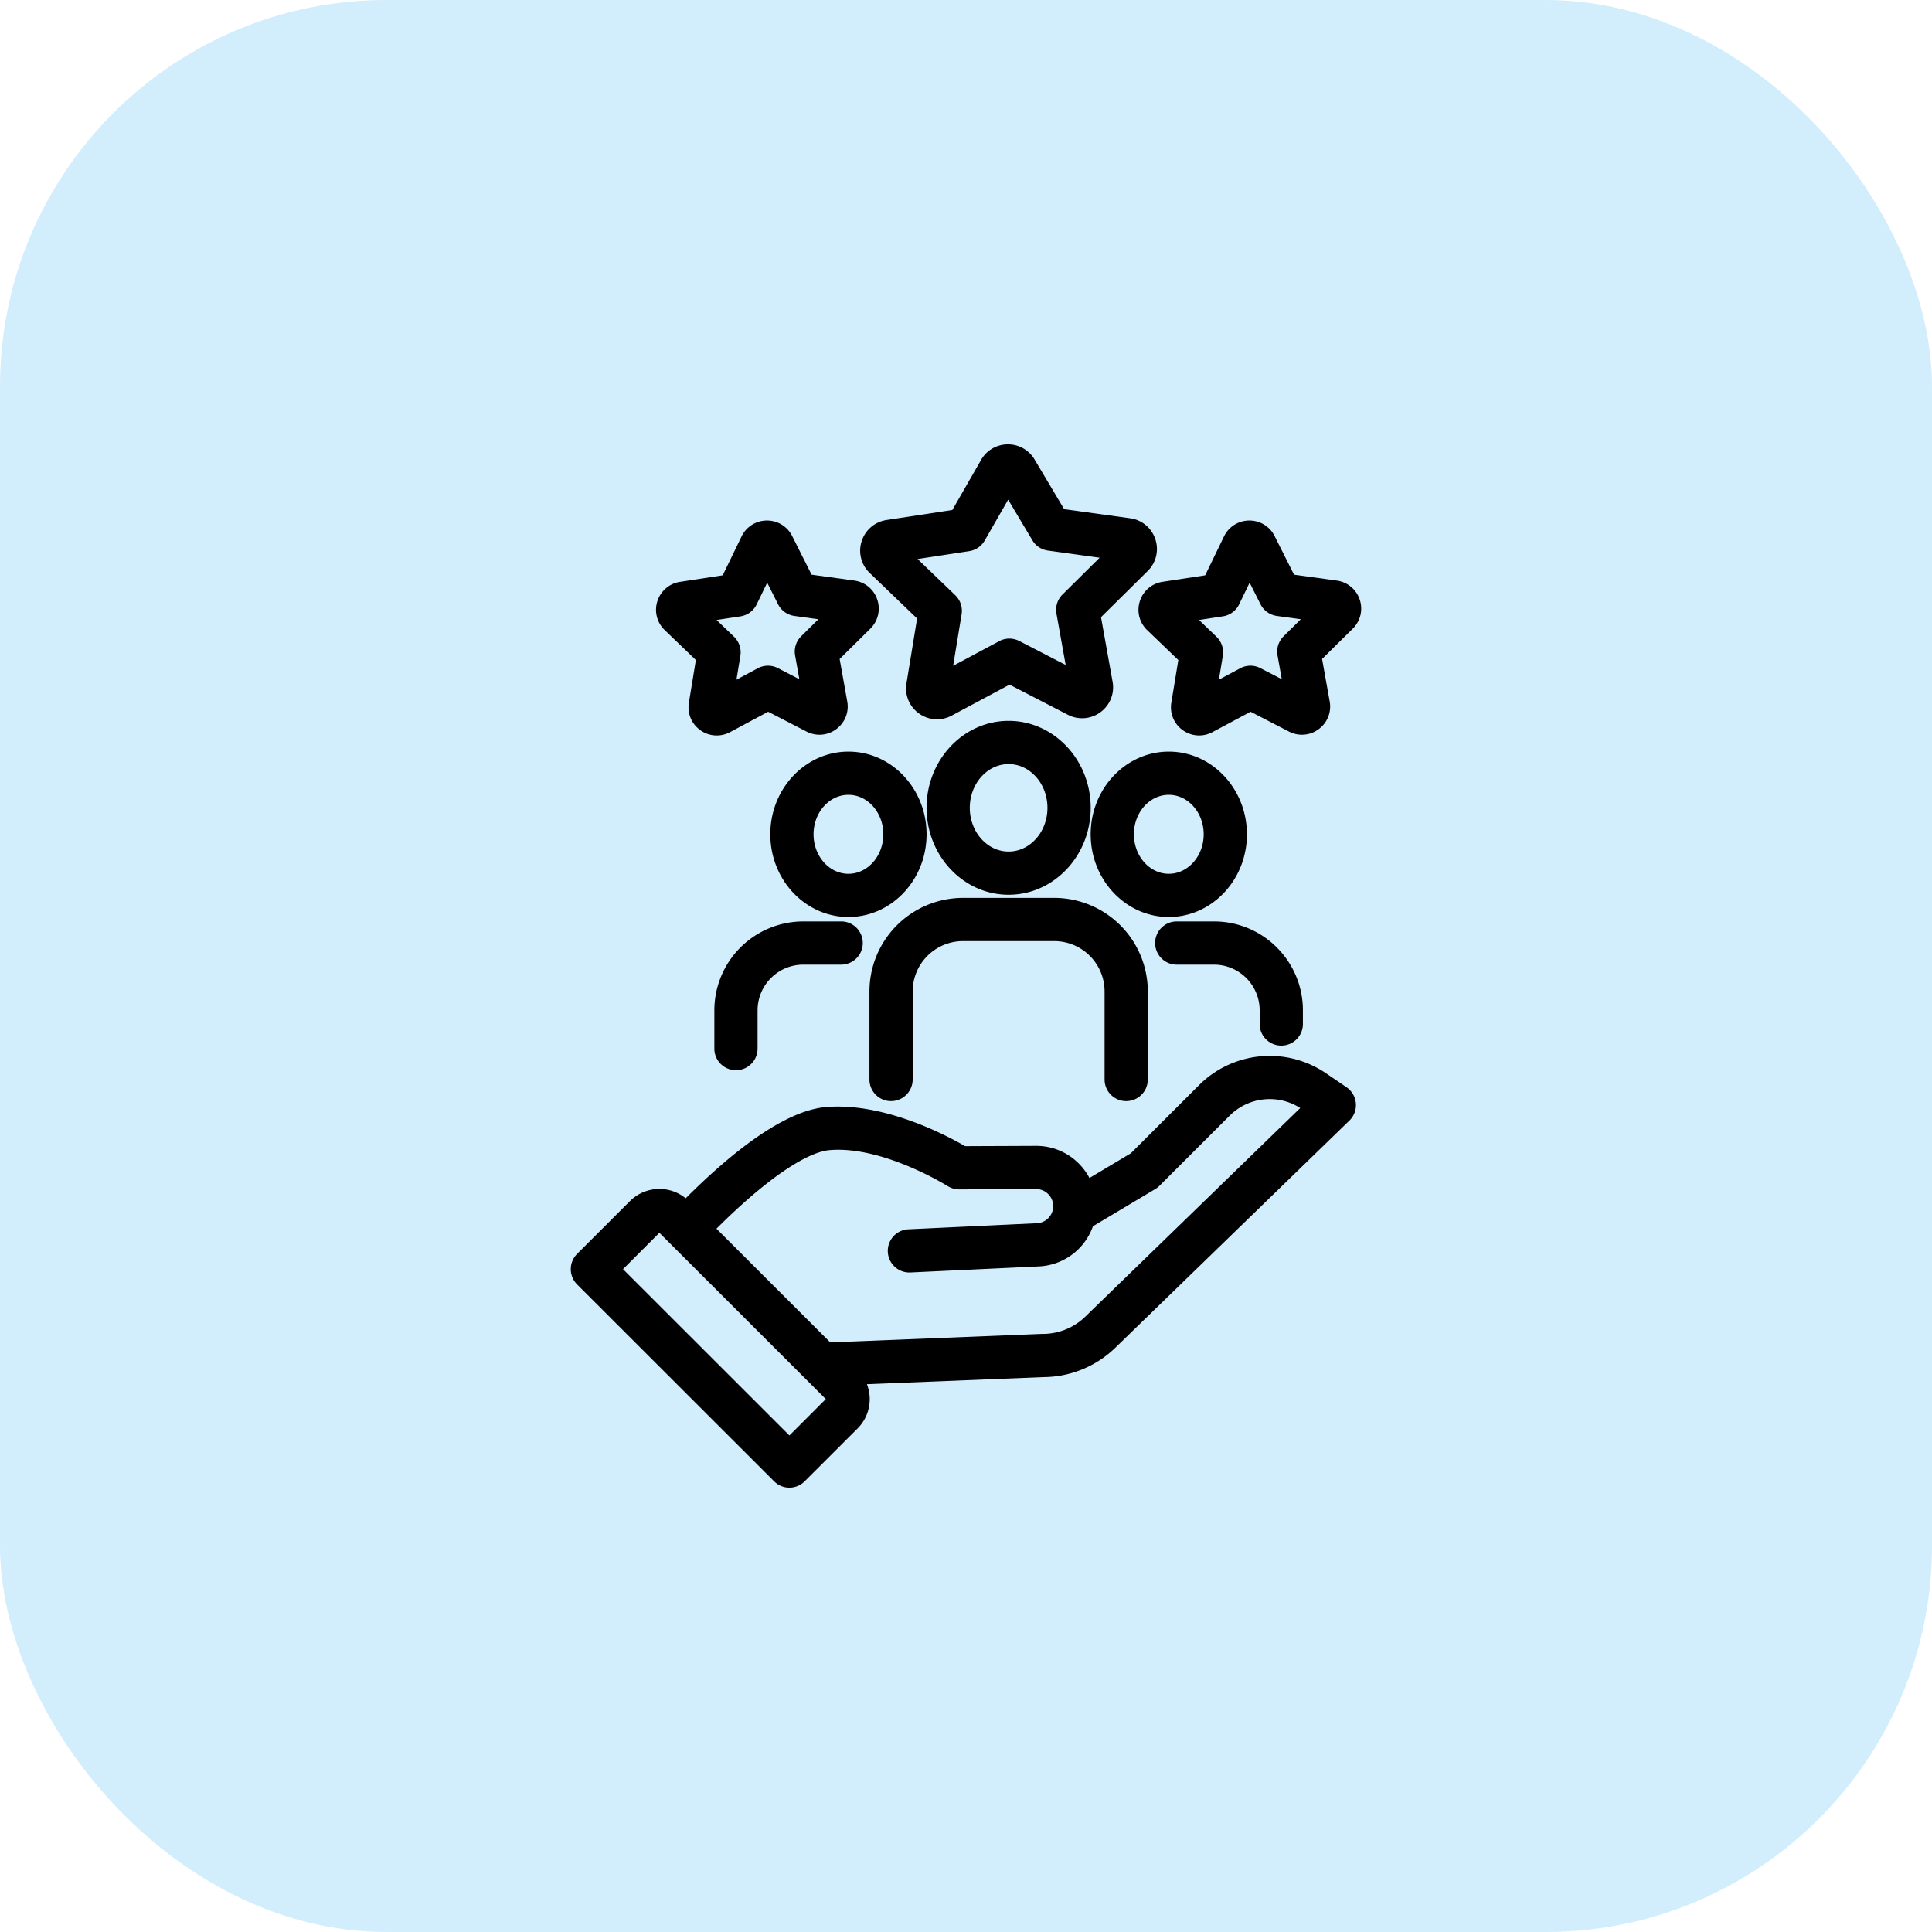
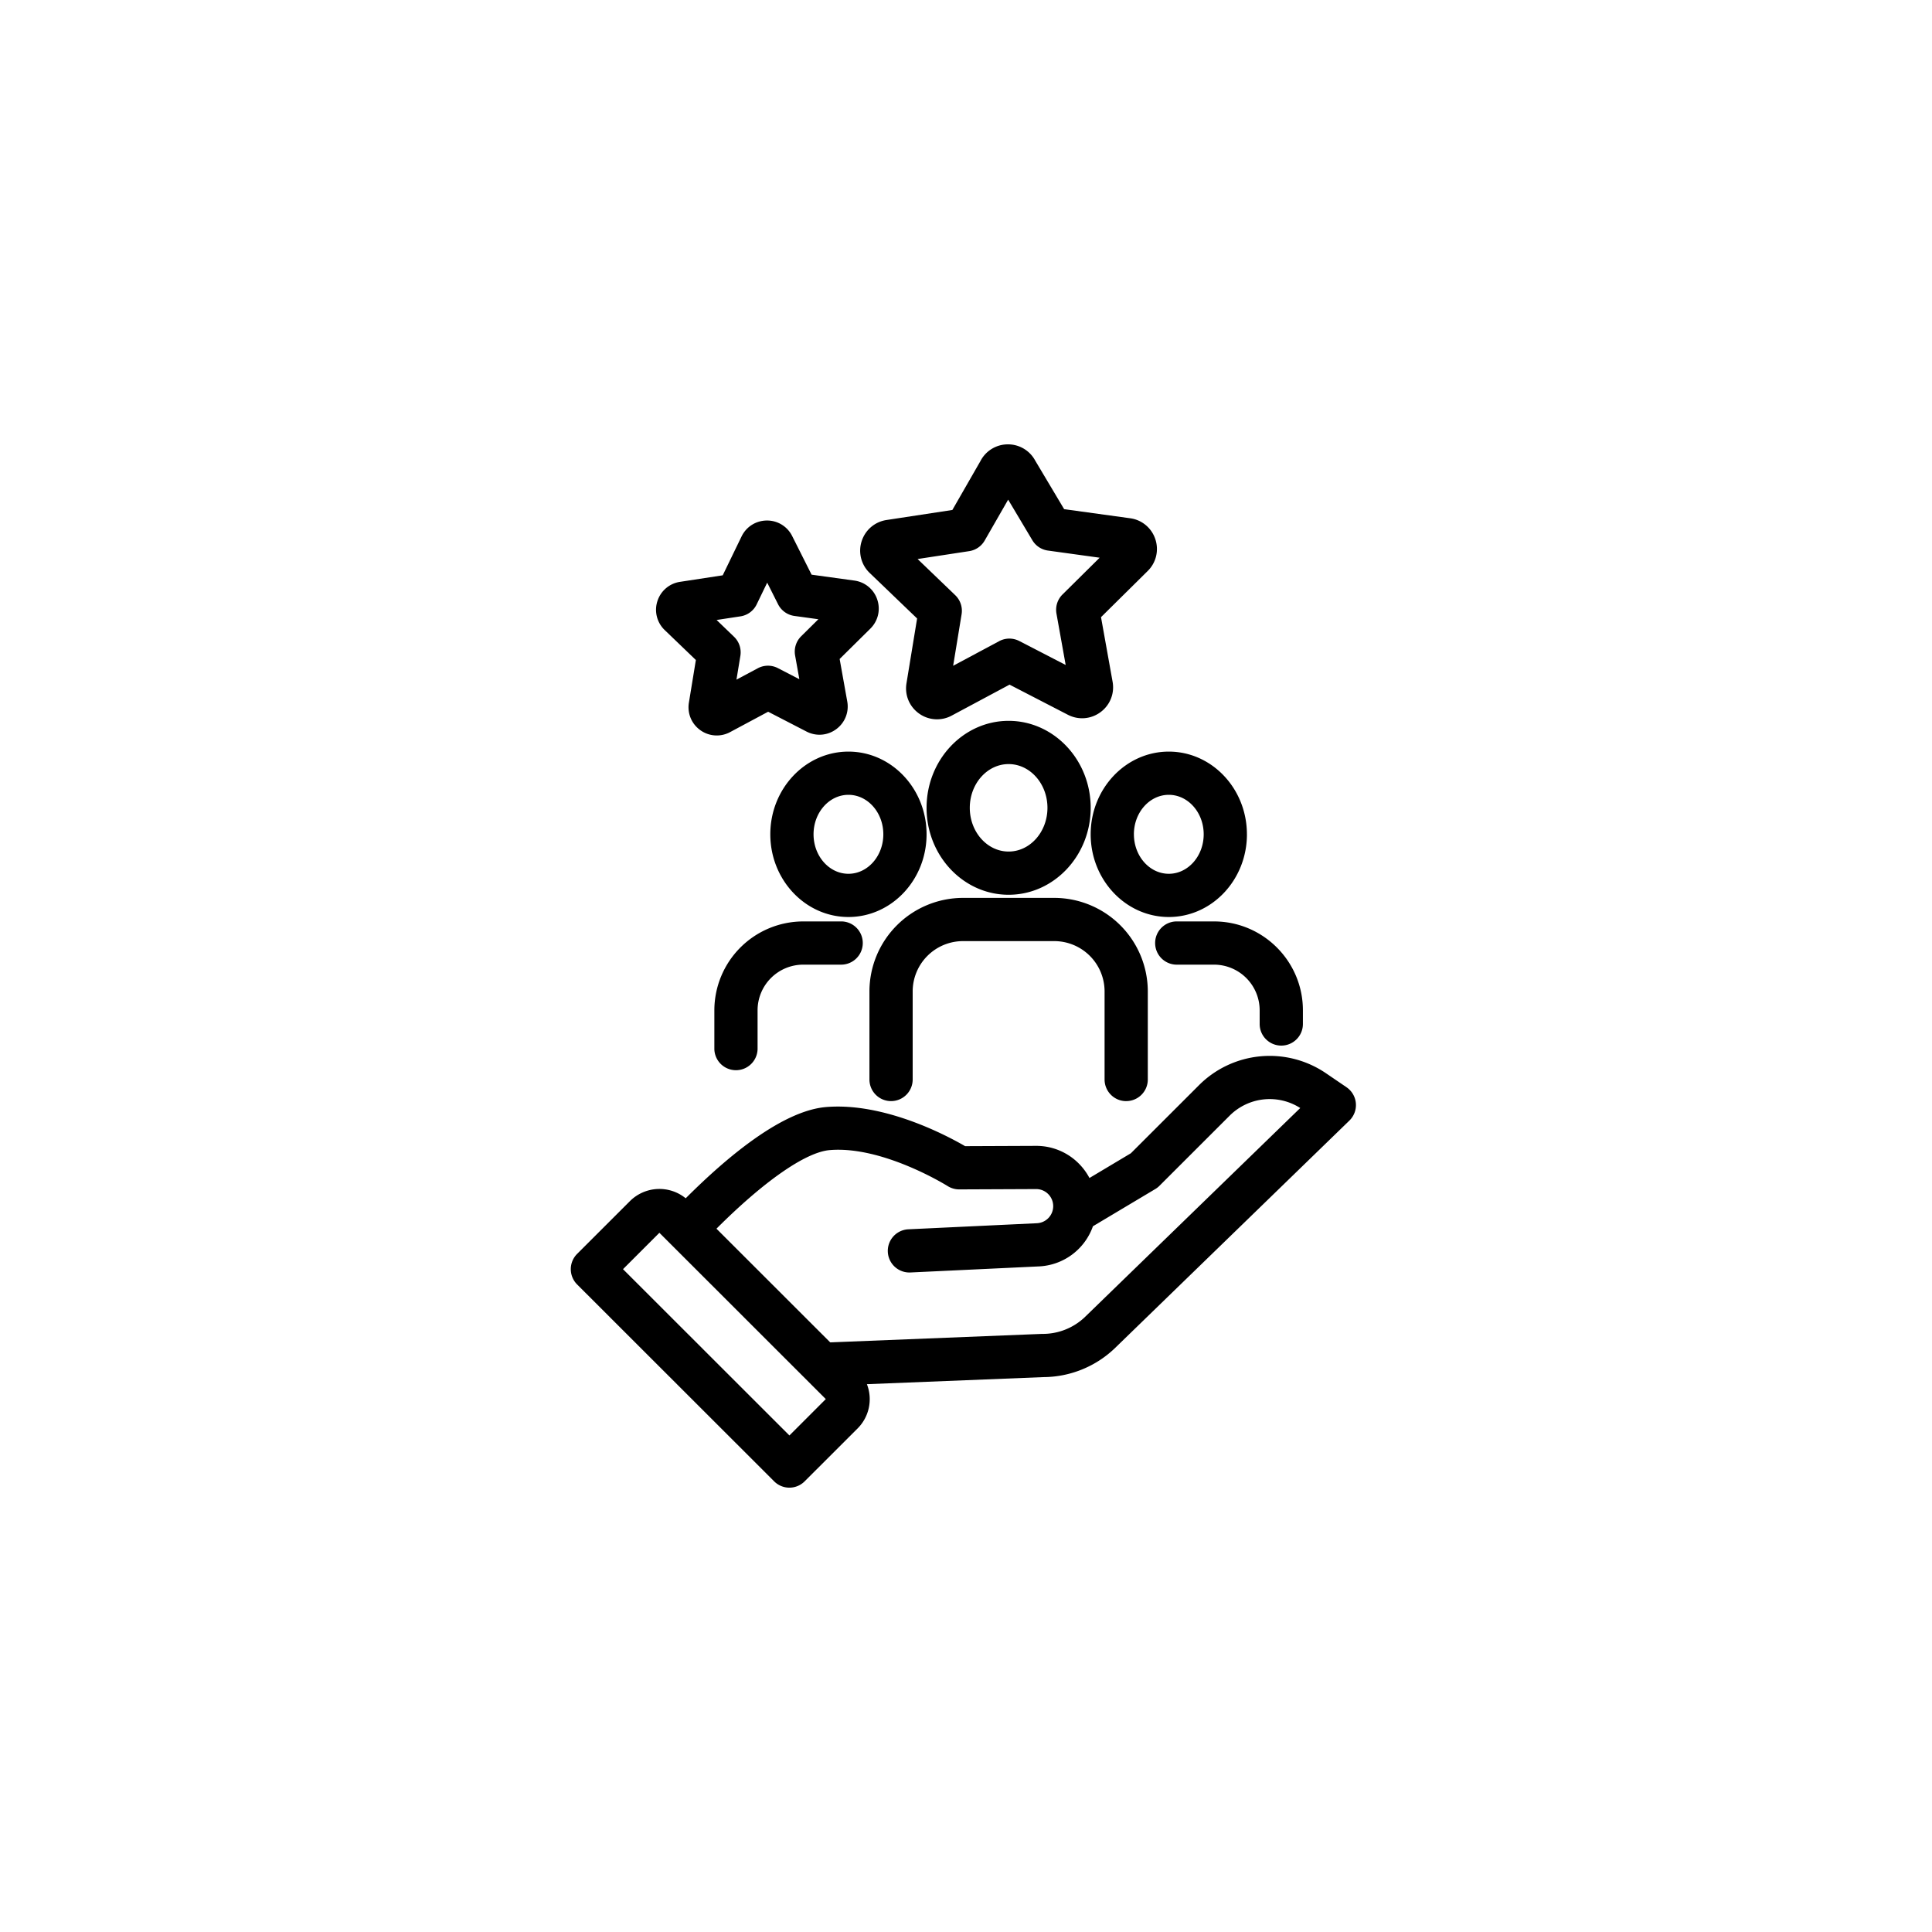
<svg xmlns="http://www.w3.org/2000/svg" width="100" height="100" fill="none" viewBox="0 0 100 100">
-   <rect width="100" height="100" fill="#D2EDFC" rx="20" />
  <g fill="#000" clip-path="url(#a)">
    <path d="M56.454 41.813c0-2.482-1.906-4.502-4.248-4.502-2.342 0-4.247 2.02-4.247 4.502 0 2.481 1.905 4.5 4.247 4.5 2.342 0 4.248-2.019 4.248-4.5Zm-6.258 0c0-1.248.902-2.264 2.01-2.264 1.108 0 2.01 1.016 2.01 2.264 0 1.248-.902 2.263-2.01 2.263-1.108 0-2.01-1.015-2.01-2.263ZM58.29 56.993c.619 0 1.12-.5 1.12-1.119v-4.558a4.847 4.847 0 0 0-4.842-4.841h-4.724a4.847 4.847 0 0 0-4.842 4.841v4.558a1.119 1.119 0 1 0 2.238 0v-4.558a2.607 2.607 0 0 1 2.604-2.604h4.724a2.607 2.607 0 0 1 2.605 2.604v4.558c0 .618.5 1.12 1.118 1.12Z" />
    <path d="M47.959 43.183c0-2.36-1.814-4.28-4.044-4.28-2.23 0-4.044 1.92-4.044 4.28 0 2.36 1.814 4.281 4.044 4.281 2.23 0 4.044-1.92 4.044-4.28Zm-4.044 2.044c-.996 0-1.806-.917-1.806-2.044s.81-2.043 1.806-2.043 1.806.916 1.806 2.043c0 1.127-.81 2.044-1.806 2.044ZM41.573 47.693a4.605 4.605 0 0 0-4.598 4.6v2.015a1.119 1.119 0 0 0 2.237 0v-2.015a2.365 2.365 0 0 1 2.361-2.363h1.965a1.119 1.119 0 0 0 0-2.238h-1.964ZM64.54 43.183c0-2.36-1.813-4.28-4.043-4.28-2.23 0-4.044 1.92-4.044 4.28 0 2.36 1.814 4.281 4.044 4.281 2.23 0 4.044-1.92 4.044-4.28Zm-5.85 0c0-1.127.81-2.043 1.807-2.043.995 0 1.806.916 1.806 2.043 0 1.127-.81 2.044-1.806 2.044s-1.806-.917-1.806-2.044ZM66.319 54.12c.618 0 1.119-.5 1.119-1.119v-.708c0-2.537-2.063-4.6-4.599-4.6h-1.964a1.119 1.119 0 0 0 0 2.237h1.964a2.365 2.365 0 0 1 2.361 2.363v.709c0 .617.501 1.118 1.12 1.118h-.001ZM69.694 56.274l-1.068-.727a5.172 5.172 0 0 0-6.56.616l-3.533 3.53-2.143 1.28a3.134 3.134 0 0 0-.523-.719 3.095 3.095 0 0 0-2.236-.944h-.017l-3.66.015c-.978-.568-4.21-2.277-7.202-2.024-2.238.191-5.056 2.517-7.26 4.722a2.161 2.161 0 0 0-2.887.147l-2.732 2.73a1.118 1.118 0 0 0 0 1.584l10.195 10.188a1.115 1.115 0 0 0 1.582 0l2.733-2.73a2.141 2.141 0 0 0 .488-2.297l9.134-.366a5.385 5.385 0 0 0 3.677-1.475l12.161-11.802a1.118 1.118 0 0 0-.15-1.728ZM40.86 74.299l-8.613-8.607 1.883-1.883 8.613 8.607L40.86 74.3Zm15.272-6.108a3.155 3.155 0 0 1-2.195.851l-10.965.439-5.888-5.884c2.456-2.456 4.61-3.96 5.86-4.068 2.744-.234 6.071 1.84 6.103 1.86.18.113.387.174.6.174h.004l3.973-.017h.006c.24 0 .466.095.634.268a.885.885 0 0 1-.594 1.5l-6.652.314a1.118 1.118 0 1 0 .106 2.235l6.651-.314a3.113 3.113 0 0 0 2.795-2.078l3.23-1.928c.079-.047.152-.104.217-.17l3.631-3.628a2.932 2.932 0 0 1 3.652-.394l-11.168 10.84ZM36.018 34.163l-.361 2.206c-.09.553.136 1.099.592 1.425a1.457 1.457 0 0 0 1.54.1l1.97-1.055 1.986 1.026c.498.257 1.088.21 1.538-.123.45-.332.67-.881.571-1.433l-.394-2.2 1.59-1.572c.398-.394.536-.97.358-1.501a1.452 1.452 0 0 0-1.187-.986l-2.213-.305-1.004-1.997a1.447 1.447 0 0 0-1.317-.806c-.56.005-1.06.32-1.304.825l-.975 2.011-2.209.338a1.453 1.453 0 0 0-1.173 1.003 1.452 1.452 0 0 0 .381 1.495l1.612 1.549Zm2.31-2.261c.363-.056.677-.287.837-.619l.545-1.125.562 1.117c.166.33.483.556.847.606l1.24.171-.89.88a1.12 1.12 0 0 0-.315.992l.22 1.232-1.11-.574a1.118 1.118 0 0 0-1.042.007l-1.103.59.203-1.234a1.12 1.12 0 0 0-.33-.988l-.901-.867 1.236-.188Z" />
    <path d="m47.469 32.013-.55 3.355c-.1.606.149 1.205.649 1.563a1.597 1.597 0 0 0 1.689.11l2.997-1.604 3.02 1.56c.547.282 1.193.23 1.687-.135.495-.365.735-.967.627-1.572l-.6-3.346 2.418-2.391a1.593 1.593 0 0 0 .393-1.646 1.593 1.593 0 0 0-1.302-1.082l-3.417-.471-1.5-2.517A1.593 1.593 0 0 0 52.17 23h-.012a1.593 1.593 0 0 0-1.408.86l-1.456 2.536-3.41.52c-.607.094-1.1.515-1.286 1.101a1.593 1.593 0 0 0 .418 1.64l2.452 2.355Zm2.696-3.486c.337-.051.632-.253.802-.549l1.215-2.116 1.252 2.1c.174.292.47.489.808.535l2.676.37-1.92 1.9c-.263.259-.38.63-.316.992l.477 2.66-2.4-1.24a1.118 1.118 0 0 0-1.042.007l-2.382 1.275.437-2.667a1.118 1.118 0 0 0-.33-.988l-1.947-1.871 2.67-.408Z" />
-     <path d="M58.997 31.119a1.452 1.452 0 0 0 .38 1.495l1.613 1.549-.362 2.205c-.091.553.136 1.099.591 1.425a1.454 1.454 0 0 0 1.54.1l1.971-1.054 1.986 1.026c.499.257 1.088.21 1.539-.123.45-.333.669-.882.57-1.434l-.394-2.2 1.59-1.571c.398-.394.536-.97.358-1.501a1.452 1.452 0 0 0-1.186-.986l-2.214-.305-1.004-1.997a1.453 1.453 0 0 0-1.306-.806h-.01c-.561.004-1.061.32-1.305.824l-.975 2.012-2.209.337a1.453 1.453 0 0 0-1.173 1.004Zm4.301.782c.364-.056.677-.287.838-.618l.545-1.126.562 1.118c.166.329.483.556.847.606l1.24.17-.89.88c-.262.26-.38.63-.315.993l.22 1.231-1.11-.574a1.118 1.118 0 0 0-1.042.008l-1.103.59.203-1.235a1.119 1.119 0 0 0-.33-.988l-.901-.866 1.236-.19Z" />
  </g>
  <defs>
    <clipPath id="a">
      <path fill="#fff" d="M23 23h54v54H23z" />
    </clipPath>
  </defs>
</svg>